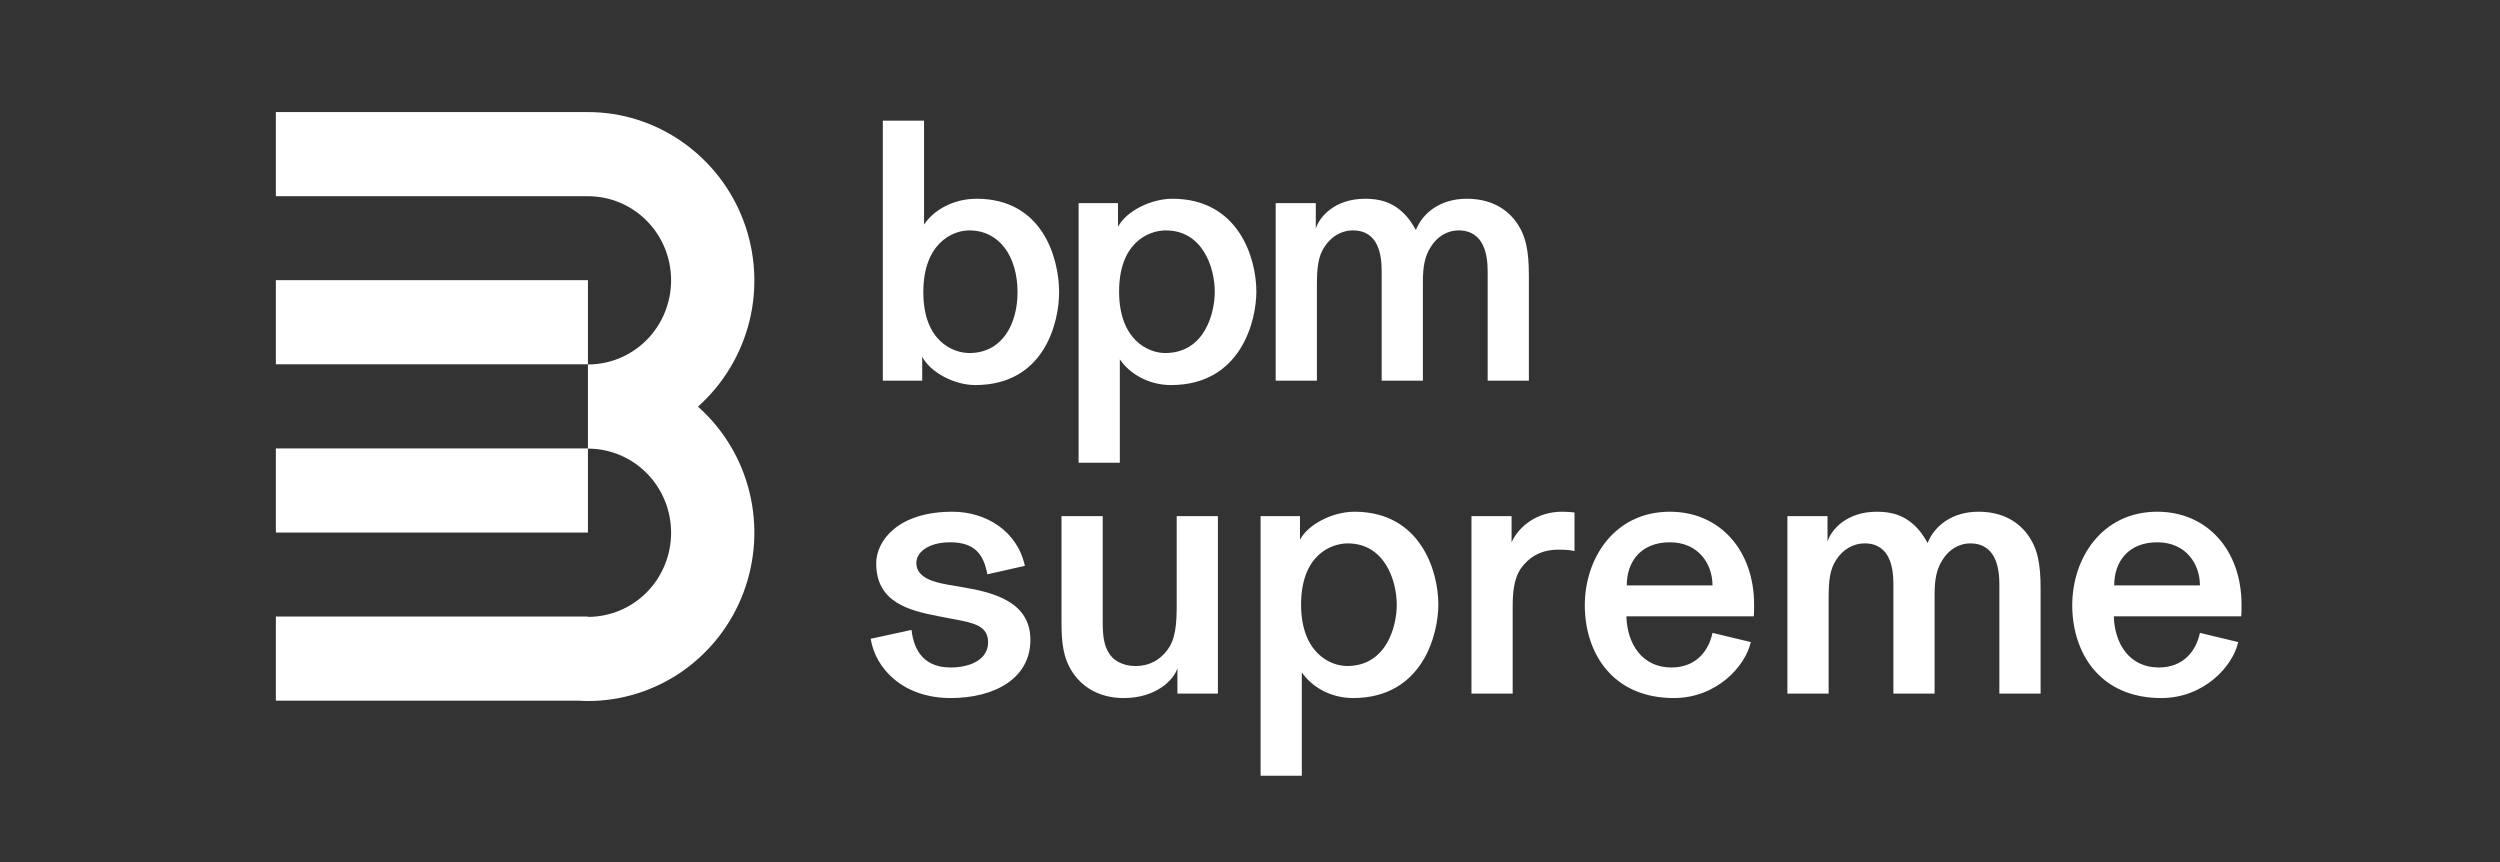
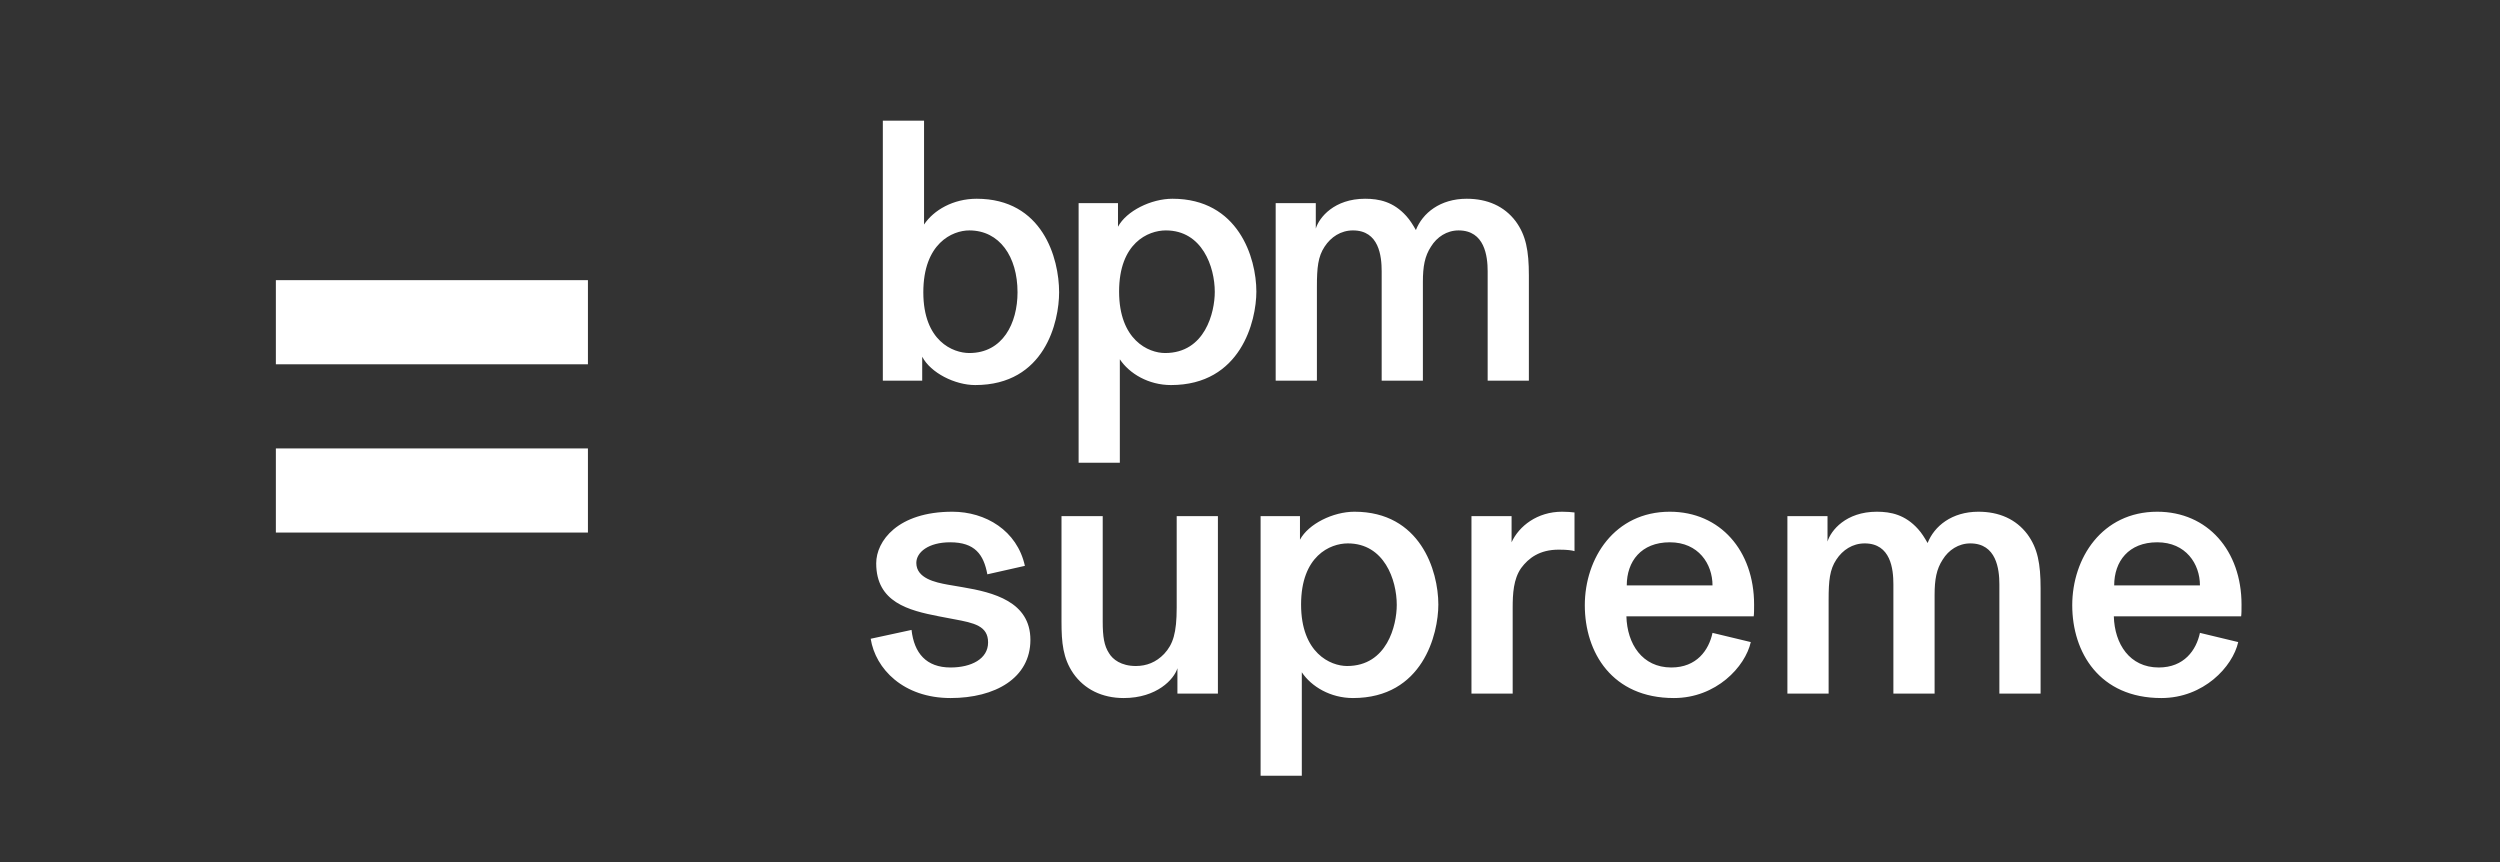
<svg xmlns="http://www.w3.org/2000/svg" width="290" height="100" viewBox="0 0 290 100" fill="none">
  <rect x="0" y="0" width="290" height="100" fill="#333333" stroke="none" />
  <path d="M68.2 32.498H32V42.258H68.2V32.498Z" fill="white" />
  <path d="M68.2 52.018H32V61.777H68.2V52.018Z" fill="white" />
-   <path d="M80.964 47.17C83.91 44.543 85.98 41.083 86.941 37.239C87.88 33.395 87.645 29.337 86.258 25.643C84.87 21.927 82.394 18.745 79.171 16.481C75.948 14.217 72.128 13 68.2 13H32V22.76H68.2C70.762 22.76 73.216 23.785 75.031 25.622C76.845 27.458 77.848 29.935 77.848 32.52C77.848 35.104 76.823 37.602 75.031 39.417C73.216 41.254 70.762 42.279 68.2 42.279V52.039C70.762 52.039 73.216 53.064 75.031 54.901C76.845 56.737 77.848 59.215 77.848 61.799C77.848 64.383 76.823 66.882 75.031 68.697C73.216 70.533 70.762 71.558 68.2 71.558V71.516H32V81.275H67.09C67.453 81.297 67.816 81.318 68.2 81.318C72.128 81.318 75.948 80.101 79.171 77.859C82.394 75.595 84.87 72.413 86.258 68.697C87.645 64.981 87.88 60.944 86.941 57.1C86.002 53.256 83.91 49.775 80.964 47.17Z" fill="white" />
  <path d="M102.409 44.155V14H107.19V26.045C108.3 24.379 110.562 23.055 113.294 23.055C120.936 23.055 122.857 29.932 122.857 33.904C122.857 37.278 121.235 44.667 113.124 44.667C110.776 44.667 107.958 43.258 106.976 41.379V44.155H102.409ZM112.441 40.951C116.325 40.951 118.033 37.492 118.033 33.904C118.033 29.761 115.941 26.728 112.441 26.728C110.477 26.728 107.105 28.223 107.105 33.904C107.105 39.585 110.562 40.951 112.441 40.951ZM125.119 53.68V23.567H129.687V26.301C130.669 24.465 133.529 23.055 136.005 23.055C143.646 23.055 145.738 29.889 145.738 33.819C145.738 37.236 143.945 44.667 135.834 44.667C133.23 44.667 131.01 43.343 129.901 41.678V53.68H125.119ZM135.151 40.951C139.804 40.951 140.914 36.21 140.914 33.861C140.914 30.957 139.463 26.728 135.237 26.728C133.188 26.728 129.815 28.18 129.815 33.819C129.815 39.456 133.23 40.951 135.151 40.951ZM147.979 44.155V23.567H152.632V26.515C153.017 25.233 154.767 23.055 158.353 23.055C159.975 23.055 161.64 23.397 163.134 25.062C163.561 25.532 163.902 26.088 164.244 26.686C165.012 24.721 167.061 23.055 170.135 23.055C172.526 23.055 174.489 23.909 175.813 25.66C177.008 27.284 177.349 29.077 177.349 31.939V44.155H172.568V31.469C172.568 29.718 172.227 26.728 169.196 26.728C167.83 26.728 166.677 27.497 165.994 28.608C165.268 29.718 165.055 30.914 165.055 32.708V44.155H160.274V31.469C160.274 29.718 159.975 26.728 156.944 26.728C155.535 26.728 154.383 27.497 153.657 28.608C152.889 29.761 152.761 31.042 152.761 33.263V44.155H147.979ZM101 74.096L105.738 73.071C106.037 75.762 107.446 77.428 110.264 77.428C112.654 77.428 114.618 76.445 114.618 74.523C114.618 72.601 112.996 72.26 110.69 71.832L108.897 71.491C105.397 70.807 101.64 69.868 101.64 65.34C101.64 62.777 104.116 59.36 110.477 59.36C114.319 59.36 117.99 61.539 118.887 65.639L114.532 66.621C114.106 64.315 113.081 62.906 110.221 62.906C107.702 62.906 106.293 64.059 106.293 65.297C106.293 67.091 108.513 67.561 109.922 67.817L111.672 68.116C115.215 68.714 119.527 69.782 119.527 74.224C119.527 78.666 115.429 80.973 110.264 80.973C104.799 80.973 101.555 77.599 101 74.096ZM123.134 72.089V59.873H127.915V72.089C127.915 73.882 128.086 74.908 128.641 75.762C129.068 76.488 130.05 77.257 131.757 77.257C132.995 77.257 134.105 76.83 135.045 75.847C136.069 74.737 136.496 73.455 136.496 70.466V59.873H141.277V80.46H136.581V77.513C136.197 78.794 134.191 80.973 130.349 80.973C127.83 80.973 125.781 79.948 124.5 78.111C123.305 76.36 123.134 74.566 123.134 72.089ZM146.229 89.985V59.873H150.797V62.606C151.779 60.77 154.639 59.36 157.115 59.36C164.756 59.36 166.848 66.194 166.848 70.124C166.848 73.541 165.055 80.973 156.944 80.973C154.34 80.973 152.12 79.649 151.01 77.983V89.985H146.229ZM156.261 77.257C160.914 77.257 162.024 72.516 162.024 70.167C162.024 67.262 160.573 63.034 156.346 63.034C154.297 63.034 150.925 64.486 150.925 70.124C150.925 75.762 154.34 77.257 156.261 77.257ZM170.69 80.46V59.873H175.343V62.906C176.197 61.026 178.331 59.36 181.191 59.36C181.746 59.36 182.344 59.403 182.643 59.446V63.931C182.344 63.845 181.874 63.76 180.807 63.76C178.587 63.76 177.307 64.742 176.453 65.895C175.556 67.177 175.471 68.885 175.471 70.508V80.46H170.69ZM198.651 73.413L203.091 74.481C202.451 77.342 199.078 80.973 194.169 80.973C186.997 80.973 183.838 75.677 183.838 70.209C183.838 64.742 187.296 59.36 193.699 59.36C199.548 59.36 203.475 63.888 203.475 70.124C203.475 70.679 203.475 71.192 203.432 71.491H188.662C188.747 74.694 190.498 77.428 193.87 77.428C196.816 77.428 198.224 75.42 198.651 73.413ZM188.705 67.903H198.651C198.651 65.425 197.029 62.906 193.699 62.906C190.37 62.906 188.705 65.126 188.705 67.903ZM207.338 80.46V59.873H211.992V62.82C212.376 61.539 214.126 59.36 217.712 59.36C219.334 59.36 220.999 59.702 222.493 61.368C222.92 61.838 223.262 62.393 223.603 62.991C224.371 61.026 226.42 59.36 229.494 59.36C231.885 59.36 233.848 60.215 235.172 61.966C236.367 63.589 236.709 65.383 236.709 68.245V80.46H231.927V67.775C231.927 66.023 231.586 63.034 228.555 63.034C227.189 63.034 226.036 63.803 225.353 64.913C224.628 66.023 224.414 67.219 224.414 69.013V80.46H219.633V67.775C219.633 66.023 219.334 63.034 216.303 63.034C214.894 63.034 213.742 63.803 213.016 64.913C212.248 66.066 212.12 67.348 212.12 69.569V80.46H207.338ZM255.193 73.413L259.633 74.481C258.992 77.342 255.62 80.973 250.711 80.973C243.539 80.973 240.38 75.677 240.38 70.209C240.38 64.742 243.838 59.36 250.241 59.36C256.089 59.36 260.017 63.888 260.017 70.124C260.017 70.679 260.017 71.192 259.974 71.491H245.204C245.289 74.694 247.039 77.428 250.412 77.428C253.357 77.428 254.766 75.42 255.193 73.413ZM245.246 67.903H255.193C255.193 65.425 253.571 62.906 250.241 62.906C246.911 62.906 245.246 65.126 245.246 67.903Z" fill="white" />
</svg>